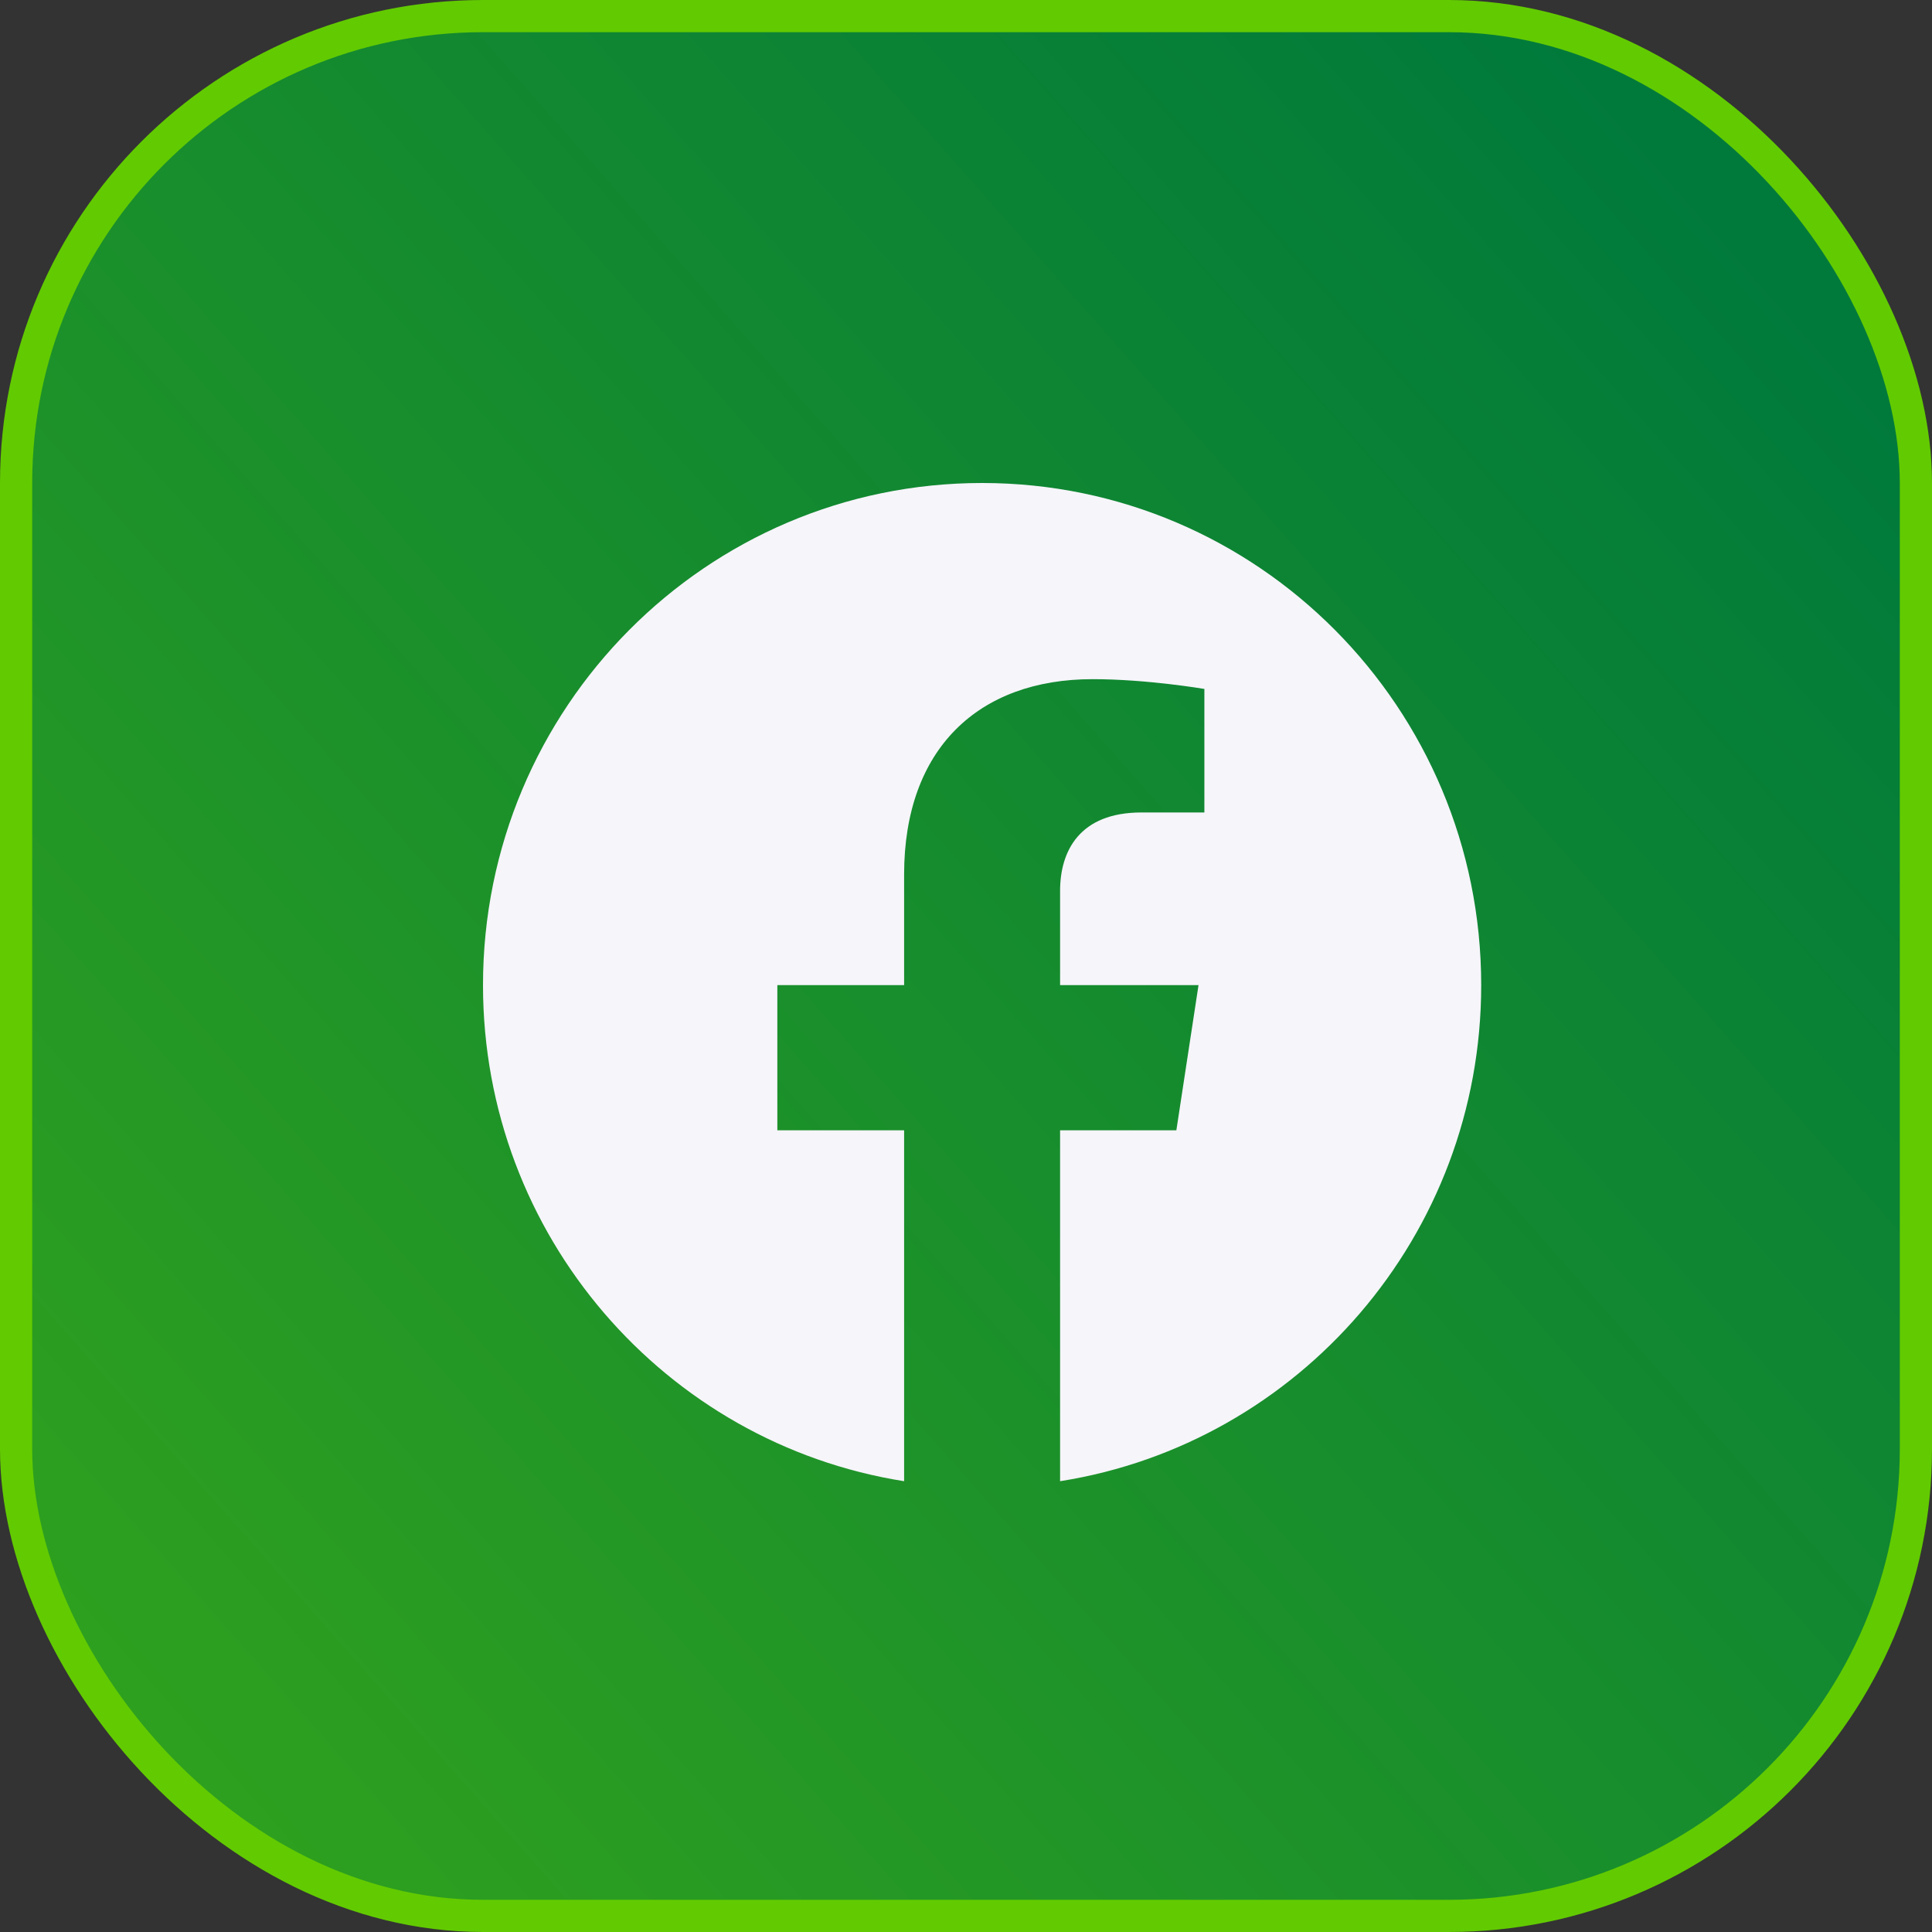
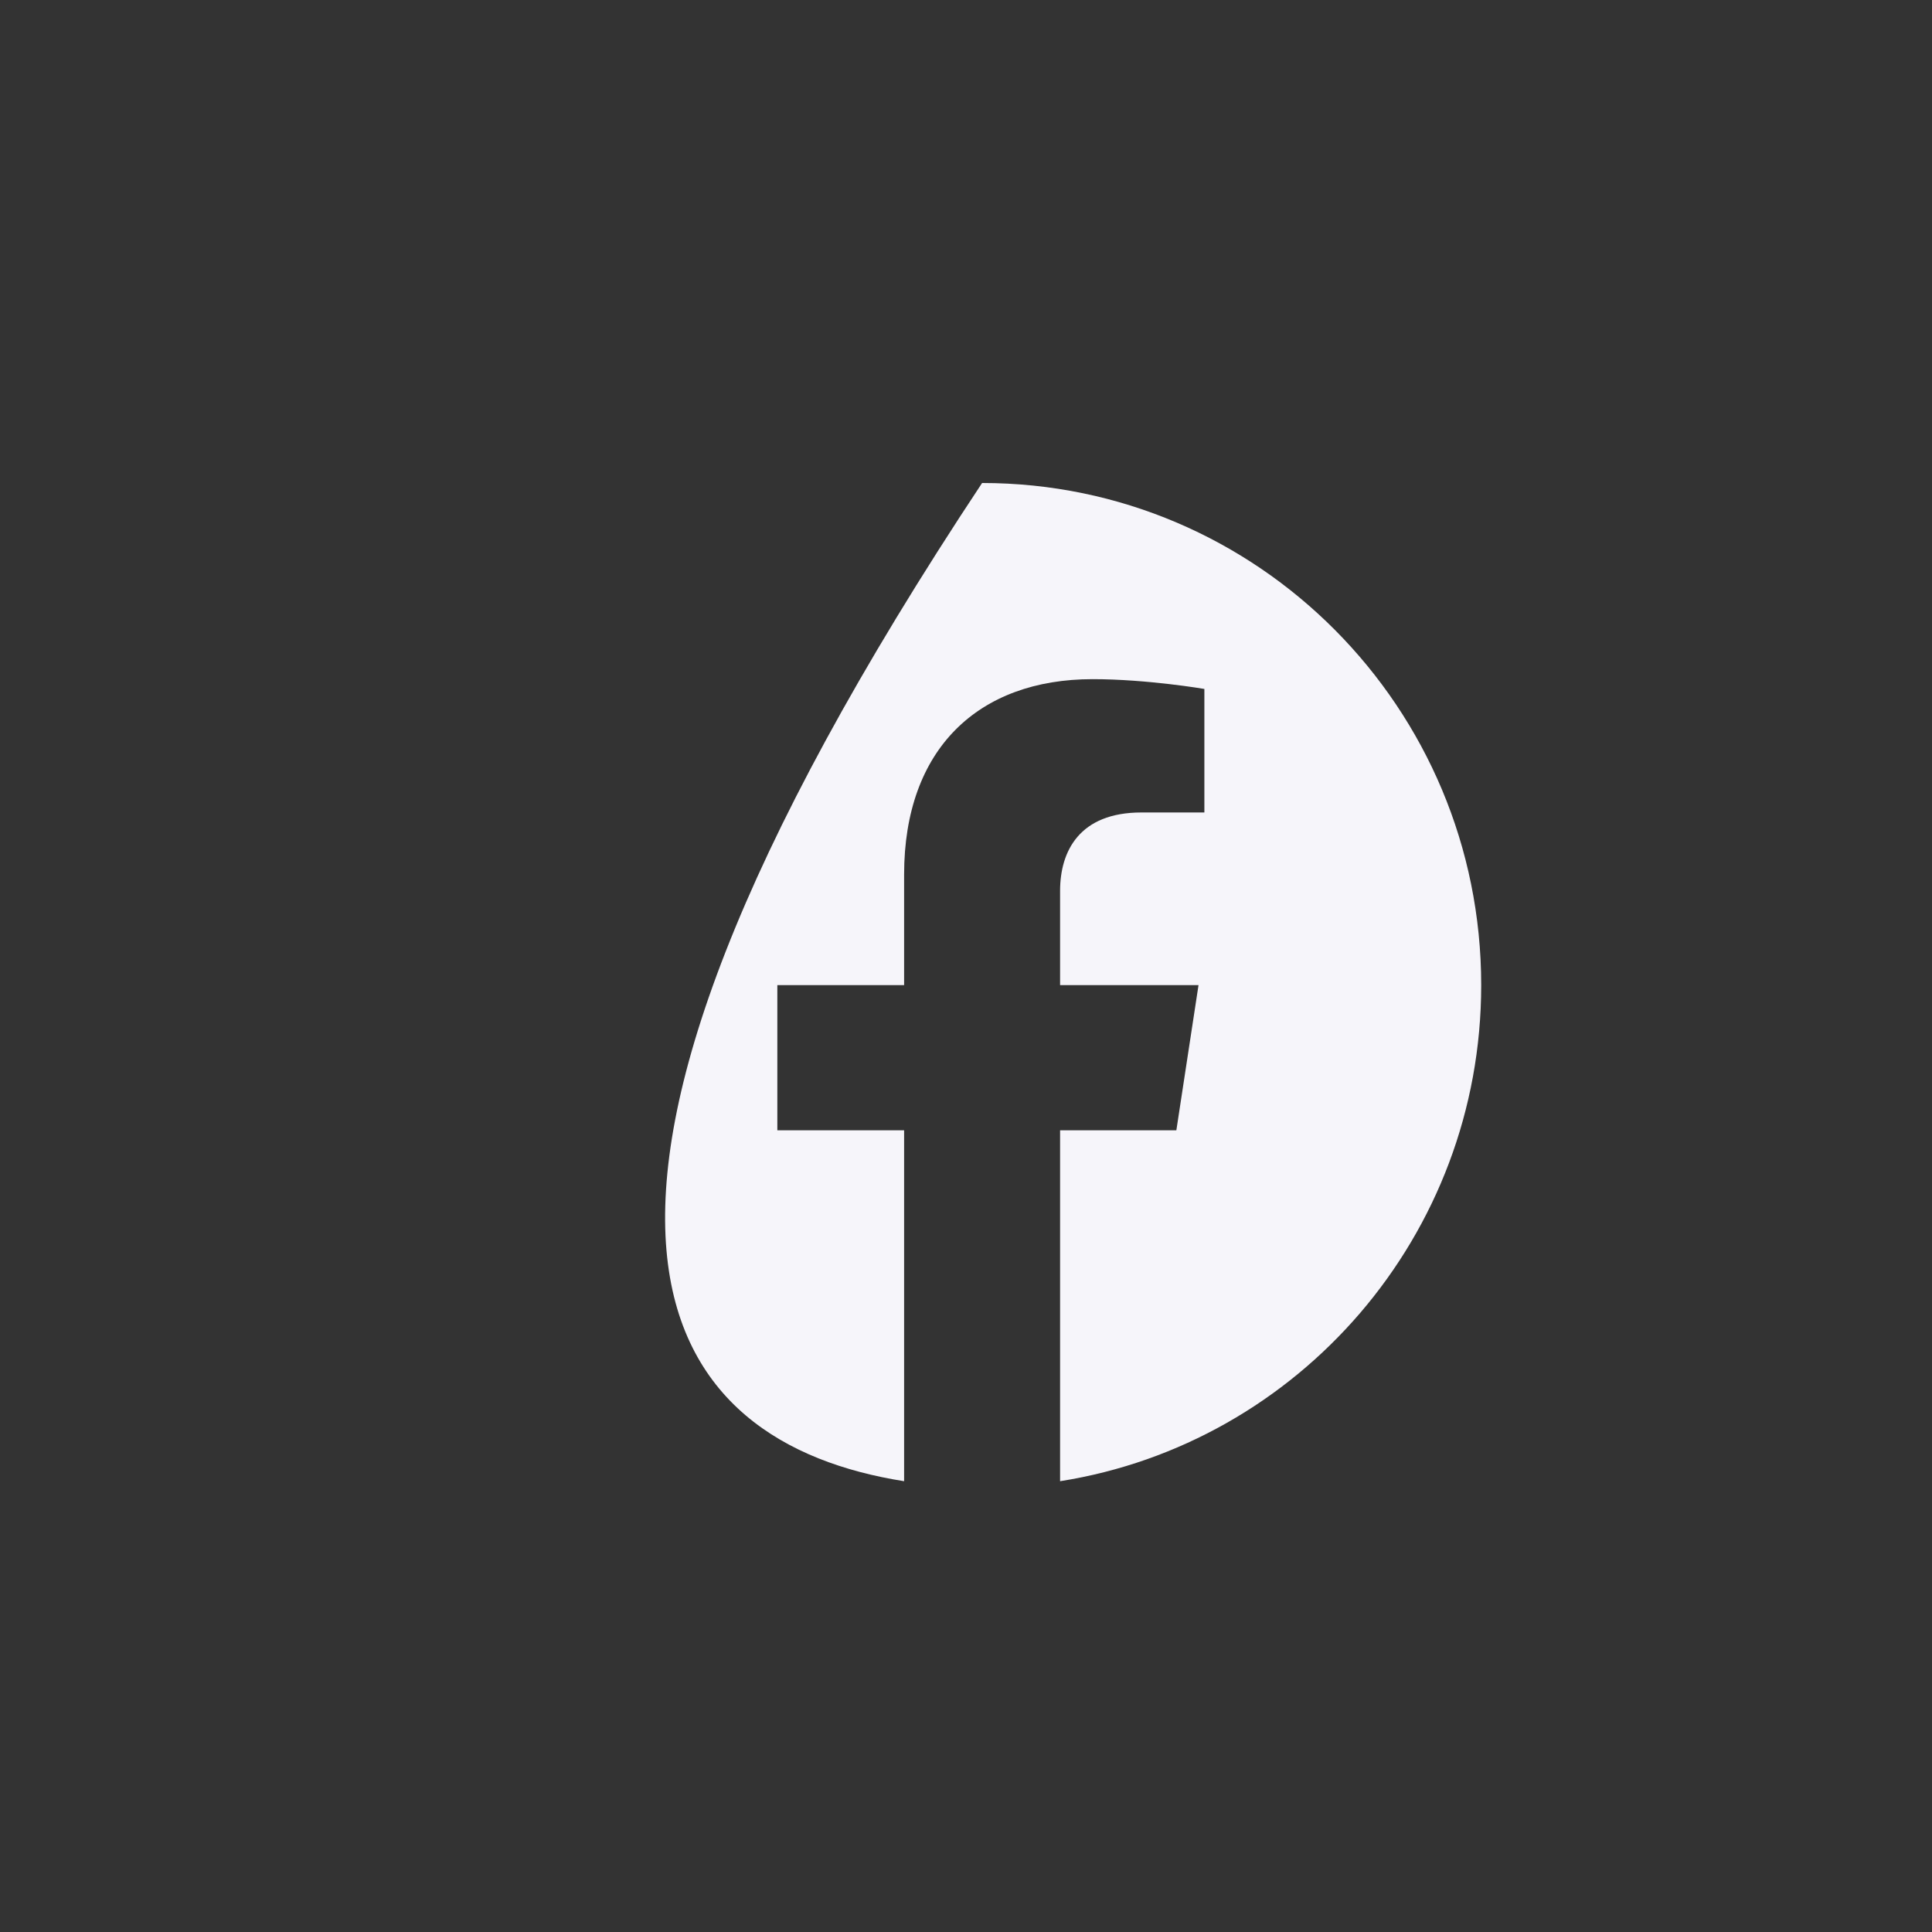
<svg xmlns="http://www.w3.org/2000/svg" width="60" height="60" viewBox="0 0 60 60" fill="none">
  <rect x="0" y="0" width="60" height="60" fill="#333333" stroke="none" />
-   <rect x="0.5" y="0.5" width="59" height="59" rx="14.5" fill="url(#paint0_linear_763_8321)" />
-   <rect x="0.5" y="0.5" width="59" height="59" rx="14.5" stroke="#61CA00" />
-   <path d="M46 30.594C46 21.98 39.062 15 30.5 15C21.938 15 15 21.98 15 30.594C15 38.378 20.668 44.829 28.078 46V35.102H24.141V30.594H28.078V27.159C28.078 23.25 30.391 21.092 33.932 21.092C35.629 21.092 37.403 21.396 37.403 21.396V25.232H35.447C33.523 25.232 32.922 26.434 32.922 27.667V30.594H37.221L36.533 35.102H32.922V46C40.332 44.829 46 38.378 46 30.594Z" fill="#F6F5FA" />
+   <path d="M46 30.594C46 21.98 39.062 15 30.5 15C15 38.378 20.668 44.829 28.078 46V35.102H24.141V30.594H28.078V27.159C28.078 23.25 30.391 21.092 33.932 21.092C35.629 21.092 37.403 21.396 37.403 21.396V25.232H35.447C33.523 25.232 32.922 26.434 32.922 27.667V30.594H37.221L36.533 35.102H32.922V46C40.332 44.829 46 38.378 46 30.594Z" fill="#F6F5FA" />
  <defs>
    <linearGradient id="paint0_linear_763_8321" x1="54" y1="7" x2="-53" y2="101.5" gradientUnits="userSpaceOnUse">
      <stop stop-color="#007A3B" />
      <stop offset="1" stop-color="#61CA00" />
    </linearGradient>
  </defs>
</svg>